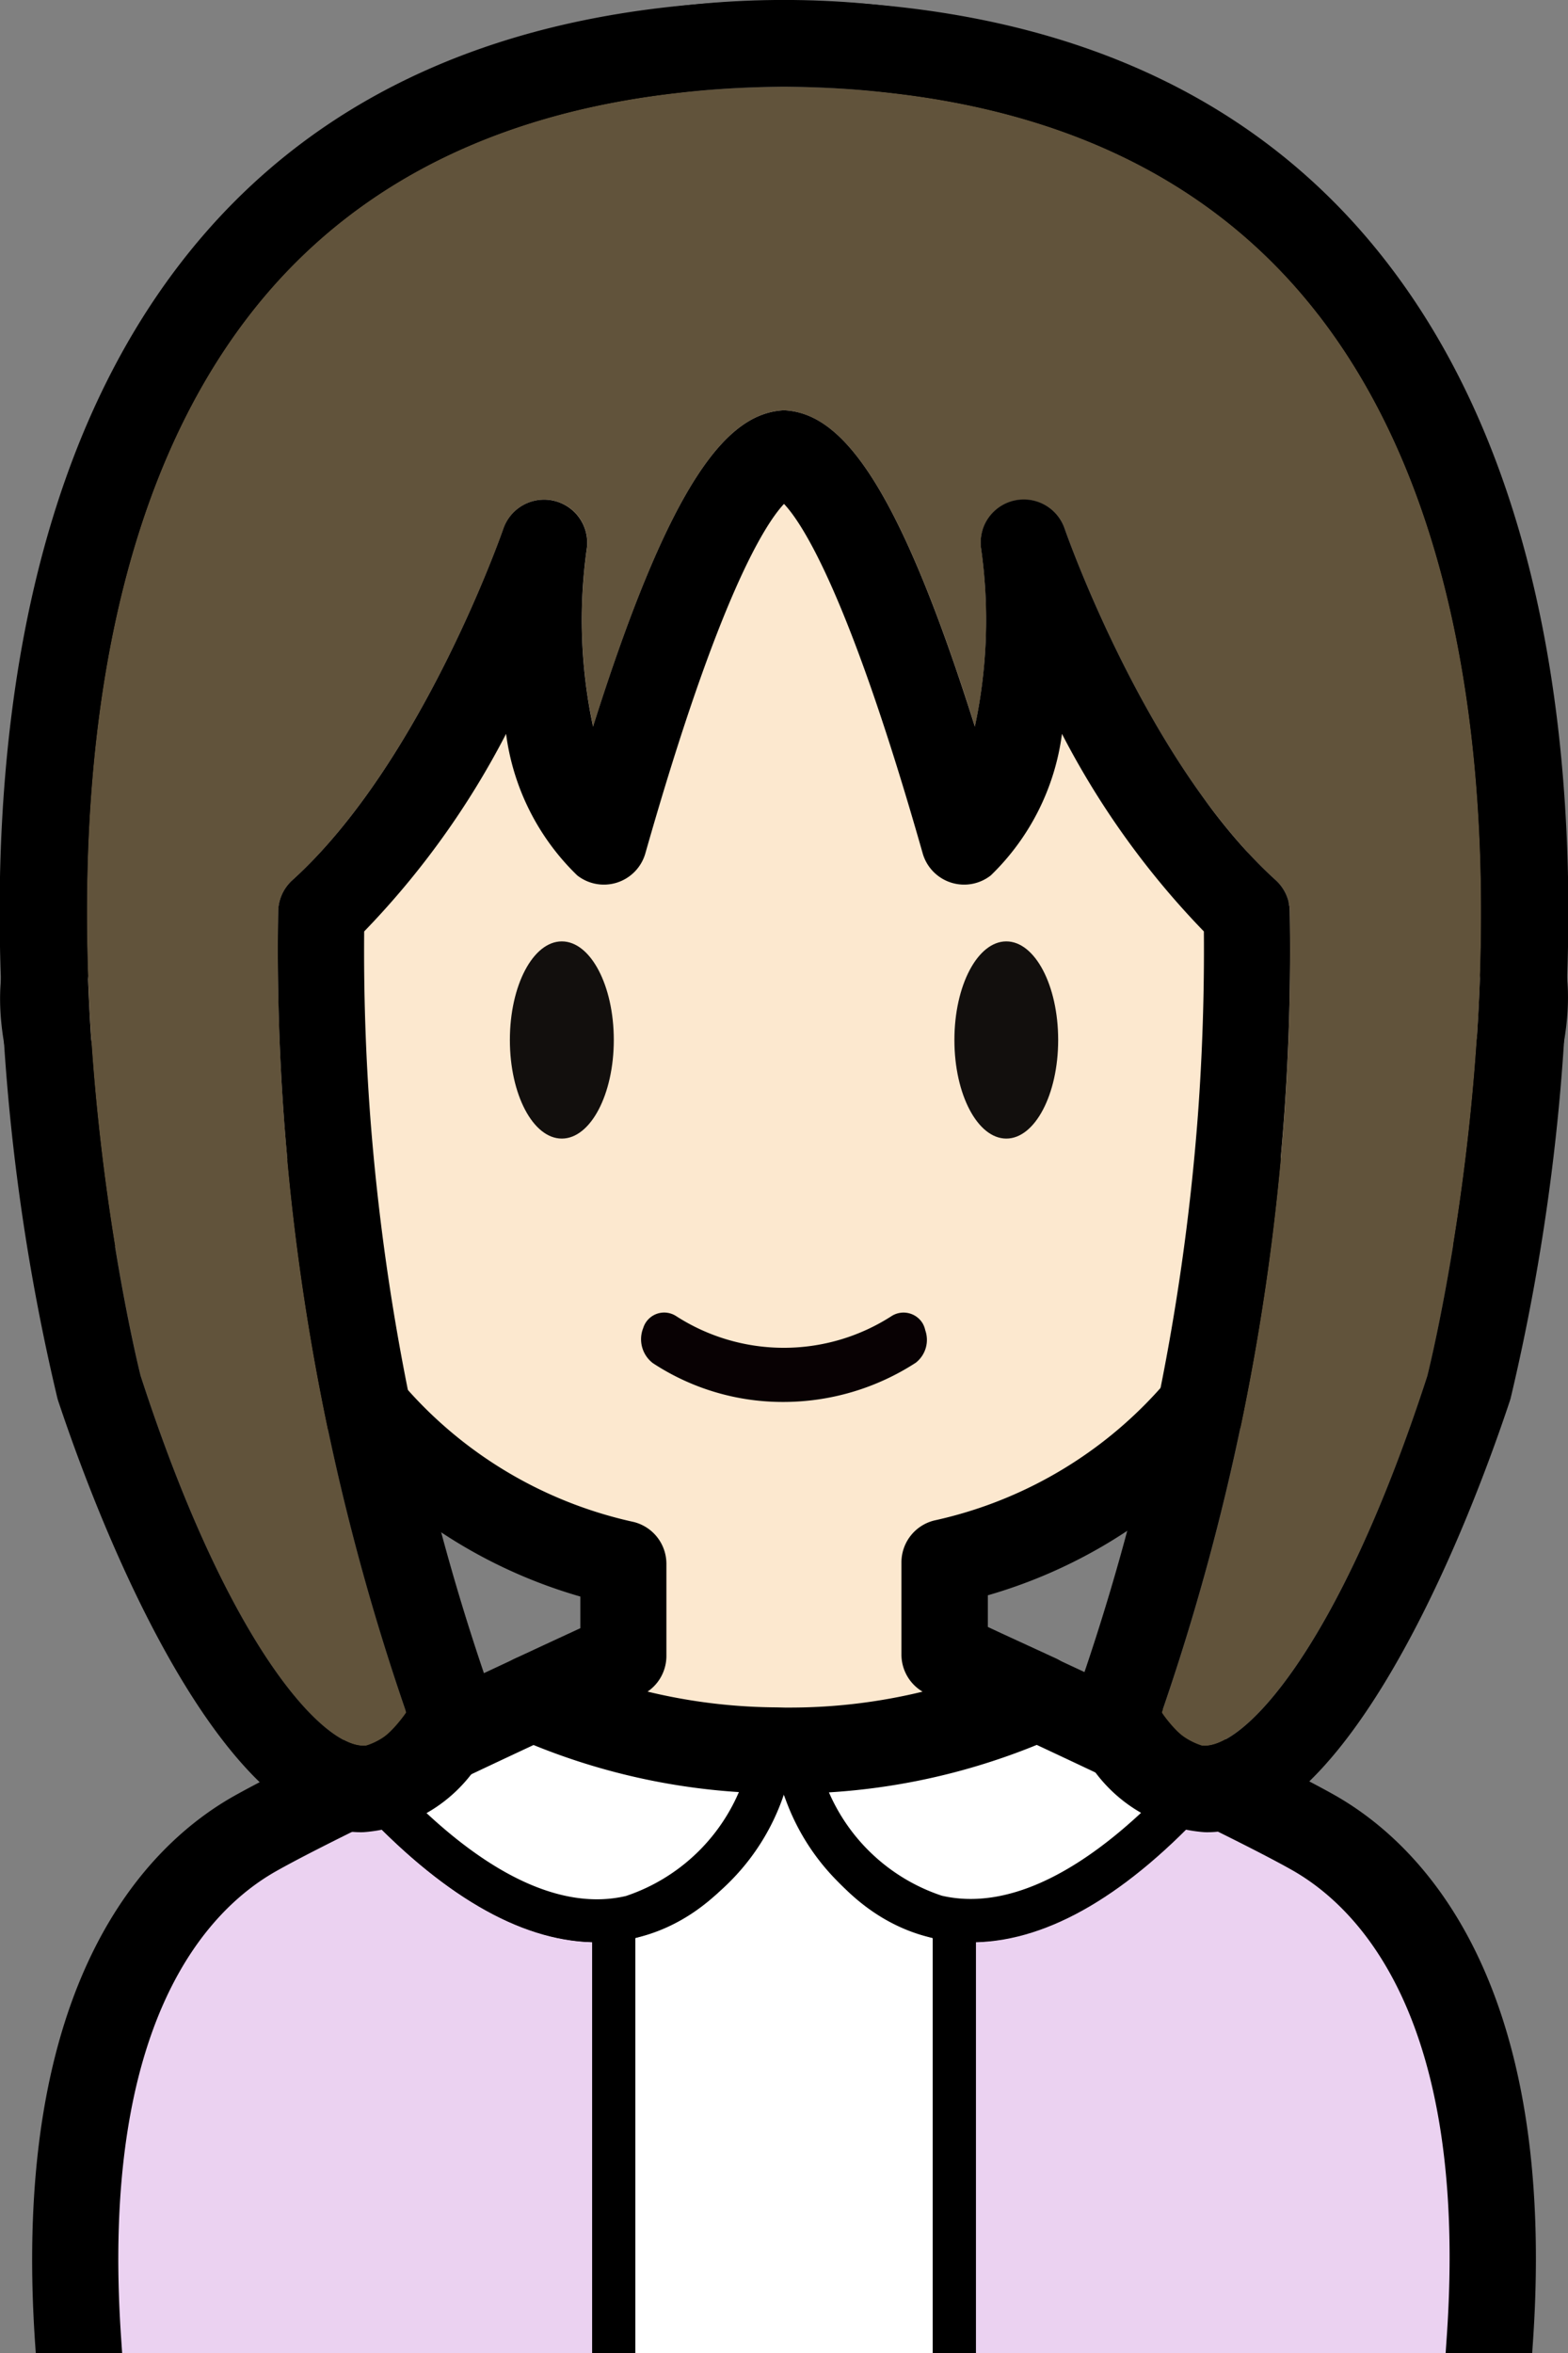
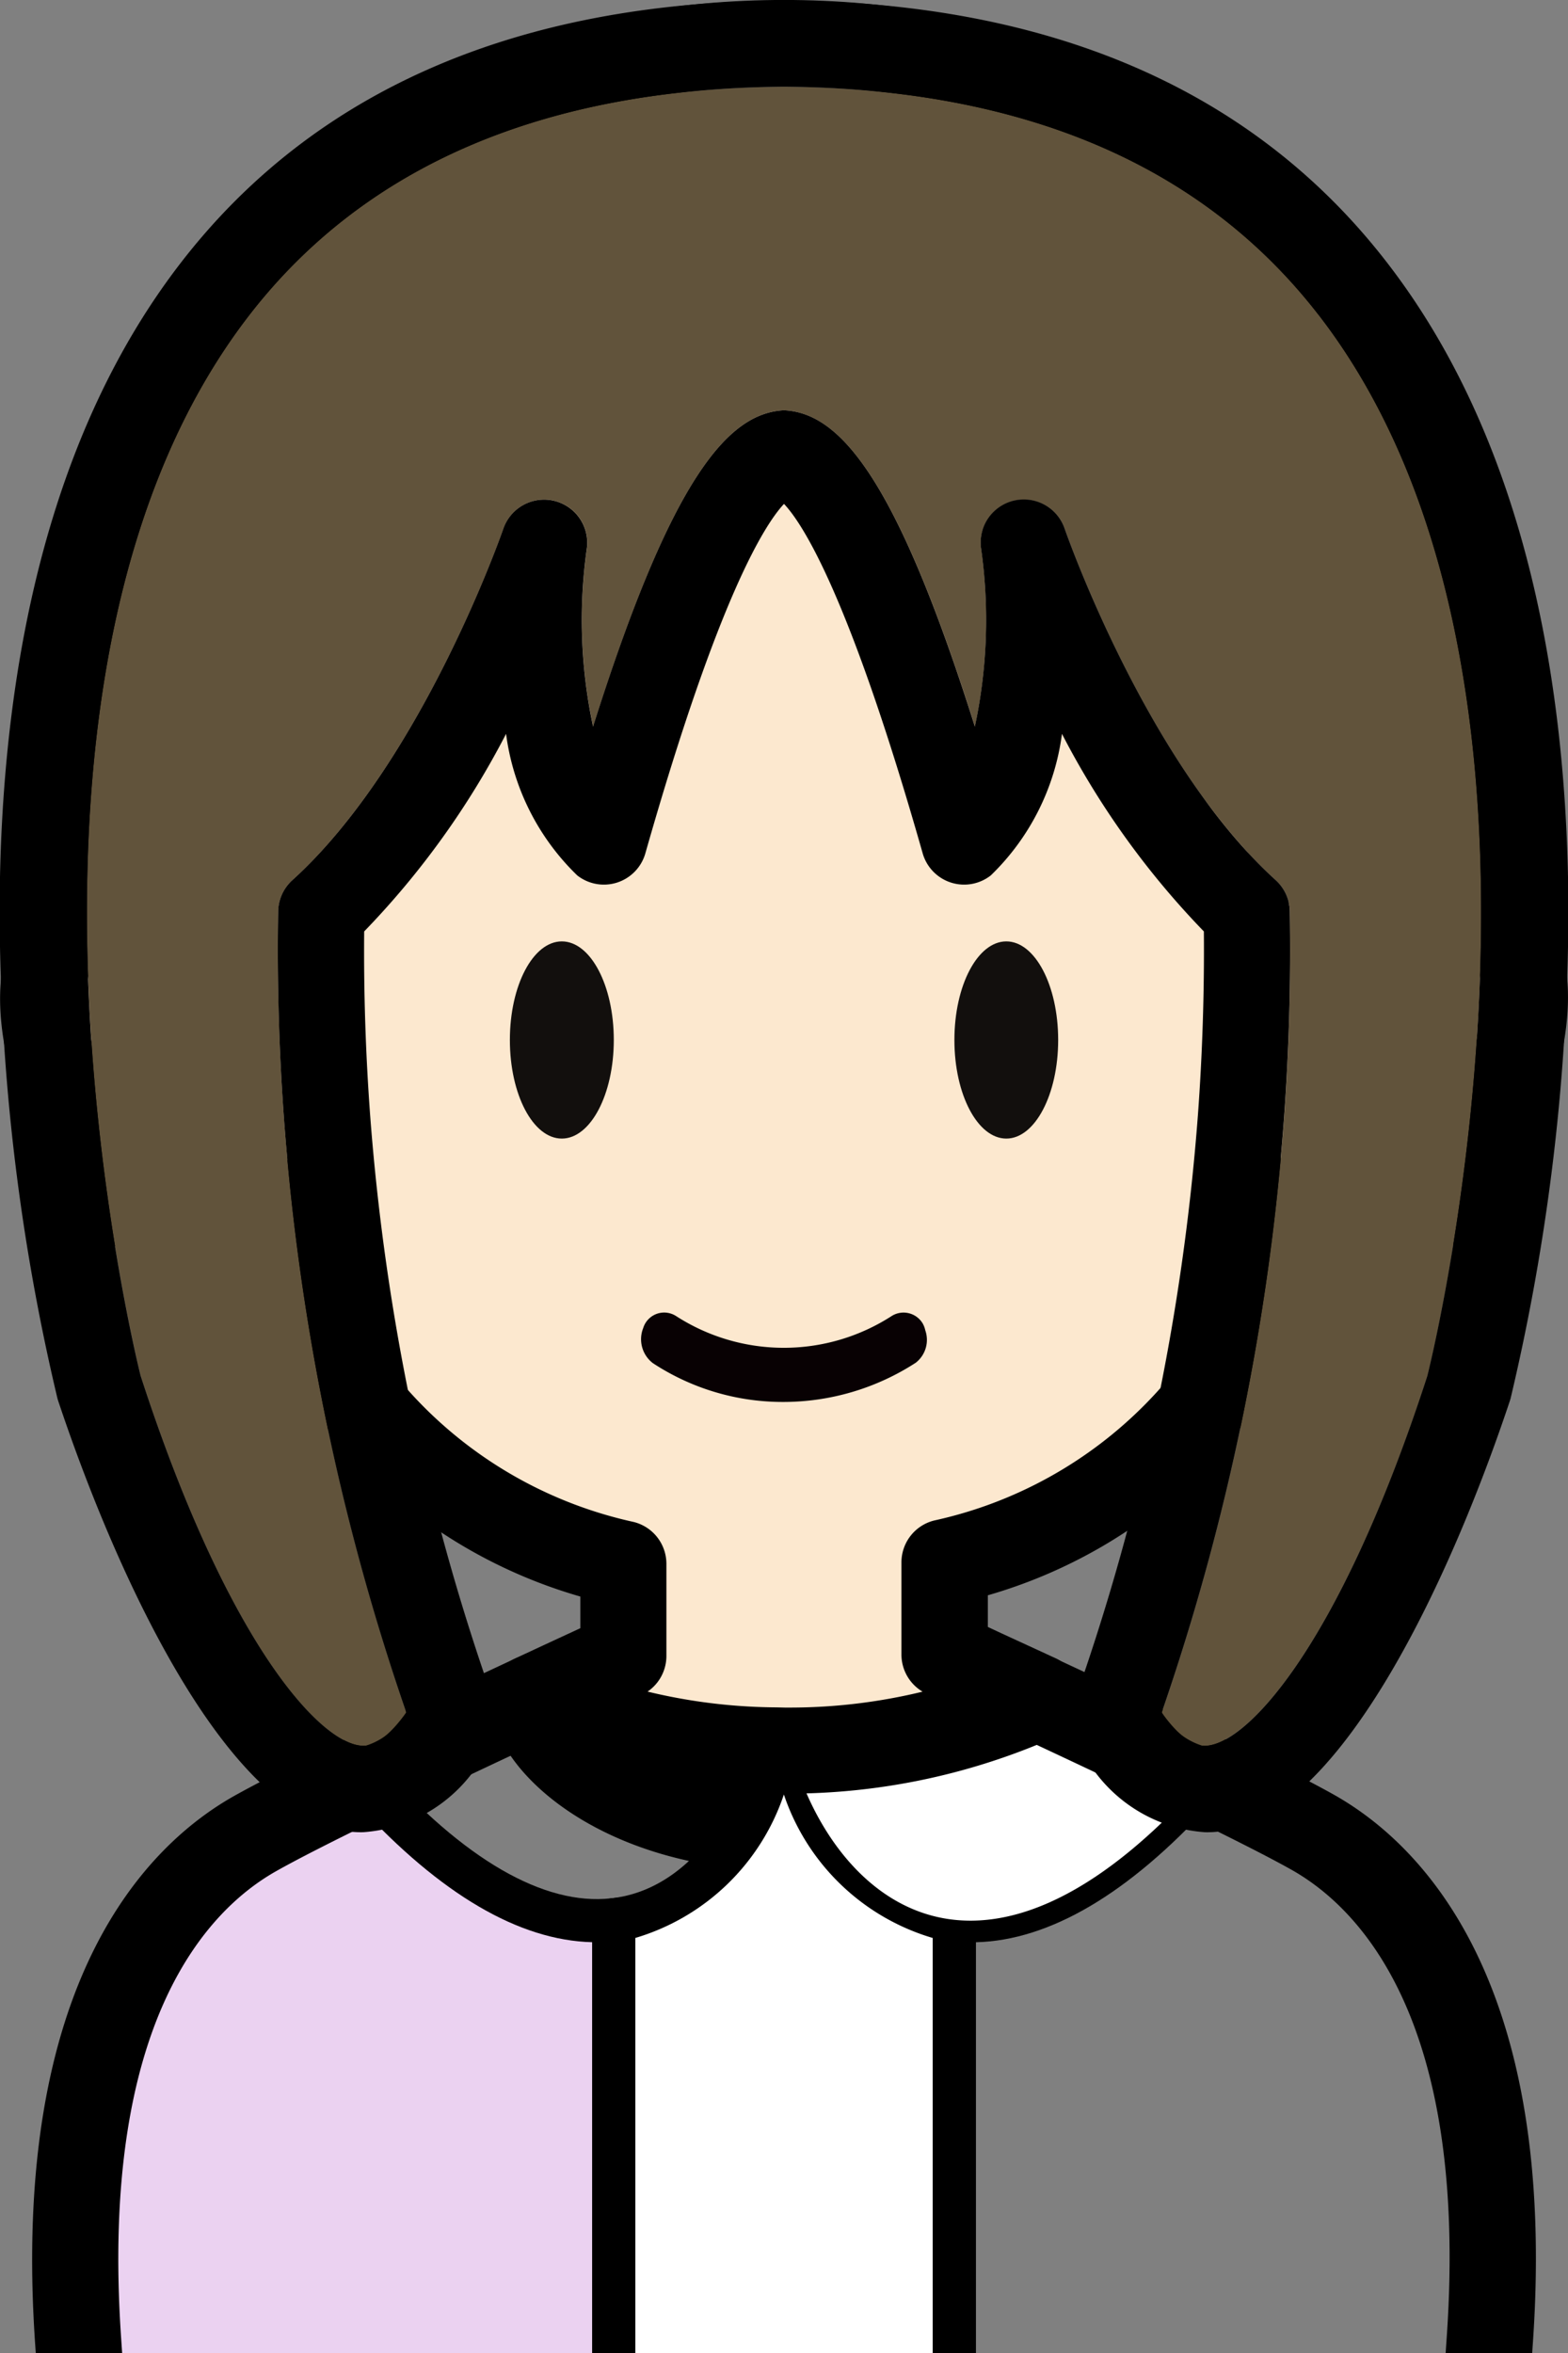
<svg xmlns="http://www.w3.org/2000/svg" width="40" height="60" viewBox="0 0 40 60">
  <rect x="0" y="0" width="40" height="60" fill="#808080" stroke="none" />
  <defs>
    <clipPath id="clip-path">
      <rect id="長方形_2242" data-name="長方形 2242" width="40" height="60" transform="translate(935 843)" fill="#fff" stroke="#707070" stroke-width="1" />
    </clipPath>
    <clipPath id="clip-path-2">
      <rect id="長方形_2241" data-name="長方形 2241" width="40" height="81.965" fill="none" />
    </clipPath>
  </defs>
  <g id="マスクグループ_158" data-name="マスクグループ 158" transform="translate(-935 -843)" clip-path="url(#clip-path)">
    <g id="グループ_2456" data-name="グループ 2456" transform="translate(935 842.999)">
      <g id="グループ_2455" data-name="グループ 2455" transform="translate(0 0.001)" clip-path="url(#clip-path-2)">
        <path id="パス_2912" data-name="パス 2912" d="M21.171,39.526c-10.239,0-18.57-9.442-18.57-21.048C2.6,7.6,10.237,0,21.171,0s18.57,7.6,18.57,18.477c0,11.606-8.331,21.048-18.57,21.048m0-37.325C11.379,2.2,4.8,8.742,4.8,18.478c0,10.393,7.344,18.849,16.37,18.849s16.37-8.455,16.37-18.849c0-9.736-6.579-16.277-16.37-16.277" transform="translate(-1.171 -0.001)" />
        <path id="パス_2913" data-name="パス 2913" d="M35.127,30.481h-.006l-.022-.036c2.792-2.719,5.729-1.627,4.351,2.868s-4.677,4.677-5.329,3.009A11.993,11.993,0,0,1,25,45.673v2.351s1,.458,2.367,1.1c0,1.219-2.116,3.322-6.442,3.322-4.363,0-6.424-2.32-6.424-3.315,1.335-.622,2.306-1.067,2.306-1.067V45.708a11.992,11.992,0,0,1-9.121-9.349c-.653,1.668-3.952,1.486-5.329-3.009s1.559-5.587,4.351-2.868c0,0-.015-17.522,14-17.522" transform="translate(-0.902 -5.834)" fill="#fce8cf" />
        <path id="パス_2914" data-name="パス 2914" d="M20.022,52.64c-4.662,0-7.524-2.571-7.524-4.414a1.1,1.1,0,0,1,.636-1c.676-.315,1.259-.585,1.671-.775v-.807A12.876,12.876,0,0,1,6.16,37.383a3.13,3.13,0,0,1-1.04.14c-1.6-.061-3.673-1.341-4.718-4.752-1.1-3.6.348-4.949,1.023-5.362a3.419,3.419,0,0,1,3.407.1,27.139,27.139,0,0,1,1.694-7.1c2.467-6.184,7.057-9.454,13.274-9.454a1.1,1.1,0,0,1,0,2.2C7.064,13.157,6.9,28.91,6.9,29.58a1.1,1.1,0,0,1-1.867.788c-1.06-1.032-2.059-1.327-2.466-1.082-.38.232-.563,1.22-.066,2.84.663,2.164,1.833,3.165,2.7,3.2.136,0,.454-.012.555-.268A1.1,1.1,0,0,1,7.87,35.3a10.818,10.818,0,0,0,8.294,8.442A1.1,1.1,0,0,1,17,44.808v2.351a1.1,1.1,0,0,1-.642,1s-.514.235-1.3.6a6.8,6.8,0,0,0,4.963,1.682c2.782,0,4.4-.963,5.031-1.665-.853-.4-1.413-.652-1.414-.653a1.1,1.1,0,0,1-.642-1V44.772a1.1,1.1,0,0,1,.839-1.068,10.816,10.816,0,0,0,8.294-8.446,1.1,1.1,0,0,1,2.112-.237c.1.257.416.271.555.268.866-.032,2.036-1.035,2.7-3.2.5-1.62.315-2.608-.066-2.84s-1.279.013-2.262.892a1.1,1.1,0,0,1-.944.537h-.006a1.1,1.1,0,0,1-.934-.519,1.148,1.148,0,0,1,.145-1.4c1.761-1.716,3.733-2.246,5.146-1.383.676.412,2.127,1.76,1.023,5.362-1.045,3.411-3.123,4.691-4.719,4.751a3.044,3.044,0,0,1-1.039-.139A12.877,12.877,0,0,1,25.2,45.612v.807c.424.2,1.029.475,1.732.8a1.1,1.1,0,0,1,.635,1c0,1.783-2.4,4.422-7.542,4.422" transform="translate(0 -4.933)" />
        <path id="パス_2915" data-name="パス 2915" d="M26.306,46.171c0,1.39-.594,2.514-1.326,2.514s-1.325-1.121-1.325-2.514.593-2.514,1.325-2.514,1.326,1.121,1.326,2.514" transform="translate(-10.648 -19.652)" fill="#120f0d" />
        <path id="パス_2916" data-name="パス 2916" d="M46.924,46.171c0,1.39-.593,2.514-1.323,2.514s-1.324-1.121-1.324-2.514.593-2.514,1.324-2.514,1.323,1.121,1.323,2.514" transform="translate(-19.93 -19.652)" fill="#120f0d" />
        <path id="パス_2917" data-name="パス 2917" d="M36.987,61.311a.616.616,0,0,0-.064-.166.569.569,0,0,0-.784-.194,5.073,5.073,0,0,1-5.516,0,.568.568,0,0,0-.163-.068.559.559,0,0,0-.666.378.768.768,0,0,0,.244.895,6.029,6.029,0,0,0,3.315.991h.013a6.209,6.209,0,0,0,3.38-1,.739.739,0,0,0,.242-.83" transform="translate(-13.385 -27.398)" fill="#080103" />
        <path id="パス_2918" data-name="パス 2918" d="M10.842,82.47c-1.153.561-2.174,1.076-2.775,1.416-2.175,1.233-5.081,4.523-4.5,12.934s.8,21.168.8,21.168H16.149l1.081,0V86.075c-1.69.187-3.836-.723-6.388-3.6" transform="translate(-1.571 -37.122)" fill="#ebd2f1" />
        <path id="パス_2919" data-name="パス 2919" d="M3.913,117.984H3.372l-.009-.541c0-.128-.224-12.84-.8-21.14-.621-8.994,2.728-12.287,4.779-13.45.549-.311,1.493-.792,2.8-1.431l.376-.183.277.312c2.151,2.429,4.2,3.615,5.916,3.423l.61-.068v33.071l-1.628.006Zm.539-1.1,11.777,0V86.093c-1.867-.046-3.87-1.22-5.968-3.5-1.1.538-1.9.947-2.373,1.218-1.827,1.034-4.8,4.024-4.224,12.417.506,7.35.739,18.135.789,20.657" transform="translate(-1.121 -36.568)" />
        <path id="パス_2920" data-name="パス 2920" d="M33.019,81.173c-.06,0-.119,0-.179,0s-.148,0-.222-.006c-.544,2.014-1.962,4.078-4.142,4.319V117.4l8.689-.029V85.491c-2.181-.238-3.6-2.3-4.145-4.318" transform="translate(-12.818 -36.538)" fill="#fff" />
        <path id="パス_2921" data-name="パス 2921" d="M28.026,117.5a.549.549,0,0,1-.55-.55V85.041a.55.55,0,0,1,.489-.547c1.987-.219,3.22-2.246,3.671-3.915a.55.55,0,0,1,.531-.406h0l.218.005.174,0h0a.55.55,0,0,1,.531.406c.452,1.67,1.685,3.7,3.675,3.915a.551.551,0,0,1,.491.547v31.881a.551.551,0,0,1-.549.55l-8.689.029Zm.55-31.995V116.4l7.589-.025V85.507a5.709,5.709,0,0,1-3.8-3.659,5.71,5.71,0,0,1-3.791,3.658" transform="translate(-12.368 -36.089)" />
-         <path id="パス_2922" data-name="パス 2922" d="M53.435,83.829c-.6-.338-1.609-.848-2.753-1.405-2.559,2.9-4.712,3.816-6.405,3.631v31.88l1.076,0H57.139s.218-12.757.8-21.168-2.326-11.7-4.5-12.934" transform="translate(-19.93 -37.102)" fill="#ebd2f1" />
        <path id="パス_2923" data-name="パス 2923" d="M43.277,117.932V84.887l.609.067c1.717.191,3.776-1,5.933-3.448l.277-.313.377.183c1.322.645,2.232,1.11,2.783,1.421,2.051,1.162,5.4,4.456,4.779,13.45-.572,8.3-.794,21.012-.8,21.139l-.009.541Zm1.1-31.86v30.757l.524,0H56.149c.049-2.523.282-13.307.789-20.656.579-8.393-2.4-11.383-4.224-12.418-.471-.267-1.261-.672-2.351-1.208-2.1,2.3-4.115,3.479-5.986,3.526" transform="translate(-19.48 -36.547)" />
        <path id="パス_2924" data-name="パス 2924" d="M47.269,80.756c-1.4-.684-3.007-1.44-4.289-2.037a15.406,15.406,0,0,1-6.262,1.35c.968,3.58,4.7,7.318,10.551.687" transform="translate(-16.528 -35.434)" fill="#fff" />
-         <path id="パス_2925" data-name="パス 2925" d="M40.818,84.507a4.268,4.268,0,0,1-.976-.111c-2.245-.525-3.592-2.737-4.1-4.634a.55.55,0,0,1,.525-.693,14.89,14.89,0,0,0,6.037-1.3.55.55,0,0,1,.463,0c1.693.79,3.138,1.476,4.3,2.041a.55.55,0,0,1,.172.858c-2.679,3.035-4.858,3.837-6.413,3.837m-3.8-4.362a4.785,4.785,0,0,0,3.077,3.18c1.677.389,3.681-.59,5.823-2.846-.97-.467-2.106-1.006-3.39-1.606a15.869,15.869,0,0,1-5.51,1.272" transform="translate(-16.078 -34.984)" />
-         <path id="パス_2926" data-name="パス 2926" d="M27.369,80.074a15.4,15.4,0,0,1-6.2-1.341c-1.285.6-2.906,1.363-4.328,2.055,5.841,6.6,9.563,2.862,10.53-.714" transform="translate(-7.58 -35.44)" fill="#fff" />
-         <path id="パス_2927" data-name="パス 2927" d="M22.367,84.514c-1.551,0-3.722-.8-6.391-3.811a.551.551,0,0,1,.172-.859c1.177-.572,2.636-1.265,4.336-2.058a.55.55,0,0,1,.462,0,14.9,14.9,0,0,0,5.98,1.291.55.55,0,0,1,.523.693c-.513,1.9-1.86,4.109-4.1,4.635a4.291,4.291,0,0,1-.979.111m-5.074-4c2.134,2.239,4.131,3.211,5.8,2.821a4.789,4.789,0,0,0,3.075-3.183,15.9,15.9,0,0,1-5.451-1.261c-1.294.6-2.443,1.149-3.427,1.623" transform="translate(-7.129 -34.99)" />
        <path id="パス_2928" data-name="パス 2928" d="M3.464,116.5a1.1,1.1,0,0,1-1.1-1.081c0-.127-.223-12.825-.795-21.111-.642-9.3,2.892-12.74,5.056-13.967.56-.316,1.513-.8,2.835-1.448,1.181-.575,2.642-1.268,4.345-2.063a1.1,1.1,0,0,1,.924,0,14.33,14.33,0,0,0,5.757,1.241l.207.005.17,0a14.336,14.336,0,0,0,5.811-1.249,1.1,1.1,0,0,1,.926,0c1.7.791,3.143,1.479,4.306,2.045,1.336.652,2.256,1.122,2.814,1.437,2.163,1.226,5.7,4.671,5.056,13.966-.571,8.287-.792,20.984-.795,21.111a1.1,1.1,0,0,1-1.1,1.081H26.095l-10.841.036Zm1.079-2.2H15.25l10.841-.036H36.8c.068-3.266.3-13.222.779-20.144.558-8.093-2.233-10.93-3.946-11.9-.51-.289-1.415-.751-2.692-1.374-1.047-.51-2.331-1.121-3.821-1.818a16.738,16.738,0,0,1-6.236,1.242l-.192,0-.23-.005a16.733,16.733,0,0,1-6.179-1.234c-1.5.7-2.8,1.319-3.862,1.837-1.281.624-2.194,1.09-2.714,1.385-1.712.97-4.5,3.807-3.945,11.9.477,6.922.712,16.879.779,20.145" transform="translate(-0.672 -34.534)" />
        <path id="パス_2929" data-name="パス 2929" d="M35.452,9.841c-2.957-3.819-7.539-5.774-13.637-5.819-6.1.045-10.68,2-13.637,5.819C1.084,19,5.2,36.066,5.4,36.887c2.3,7.09,4.751,9.556,5.755,9.436a1.8,1.8,0,0,0,1.024-.847A59.948,59.948,0,0,1,9.065,30.41c-.132-1.774-.183-3.577-.154-5.356a1.1,1.1,0,0,1,.362-.8c3.31-3,5.366-8.91,5.386-8.97a1.1,1.1,0,0,1,2.131.483,13.024,13.024,0,0,0,.155,4.572c2.005-6.354,3.446-8,4.87-8.066,1.424.07,2.864,1.712,4.87,8.066a13.024,13.024,0,0,0,.155-4.572,1.1,1.1,0,0,1,2.131-.483c.02.06,2.076,5.974,5.386,8.97a1.1,1.1,0,0,1,.362.8c.029,1.779-.022,3.582-.154,5.356a59.948,59.948,0,0,1-3.114,15.066,1.8,1.8,0,0,0,1.024.847c1,.119,3.454-2.347,5.756-9.436.2-.822,4.316-17.888-2.777-27.047" transform="translate(-1.814 -1.811)" fill="#61533b" />
        <path id="パス_2930" data-name="パス 2930" d="M35.379,6.7C31.982,2.307,26.806.064,20,.022,13.194.064,8.019,2.307,4.621,6.7,1.19,11.132.111,17.042,0,22.369v1.788A54.33,54.33,0,0,0,1.465,35.667c.006.021.012.042.019.063,1.479,4.431,4.458,11.083,7.784,11a3.82,3.82,0,0,0,3.259-2.35,1.78,1.78,0,0,0,.089-.925,57.822,57.822,0,0,1-3.173-15c-.115-1.555-.167-3.132-.153-4.694a21.259,21.259,0,0,0,3.62-5.038,6.121,6.121,0,0,0,1.814,3.608,1.1,1.1,0,0,0,1.739-.561c1.87-6.573,3.058-8.4,3.537-8.911.479.506,1.668,2.338,3.538,8.911a1.1,1.1,0,0,0,1.739.561,6.122,6.122,0,0,0,1.814-3.608,21.243,21.243,0,0,0,3.62,5.038c.013,1.562-.038,3.139-.153,4.694a57.822,57.822,0,0,1-3.173,15,1.785,1.785,0,0,0,.089.925,3.822,3.822,0,0,0,3.26,2.35c3.326.086,6.305-6.565,7.783-11,.007-.021.013-.042.019-.063A54.412,54.412,0,0,0,40,24.158V22.369C39.89,17.042,38.81,11.132,35.379,6.7m1.035,28.389c-2.3,7.09-4.751,9.556-5.755,9.436-.3-.034-.662-.337-1.024-.847A59.925,59.925,0,0,0,32.749,28.61c.132-1.775.184-3.577.154-5.357a1.1,1.1,0,0,0-.362-.8c-3.31-3-5.365-8.91-5.385-8.969a1.1,1.1,0,0,0-2.132.483,13.007,13.007,0,0,1-.155,4.571c-2.005-6.354-3.446-8-4.87-8.066-1.423.07-2.864,1.712-4.87,8.066a13.034,13.034,0,0,1-.155-4.571,1.1,1.1,0,0,0-2.131-.483c-.02.059-2.076,5.973-5.385,8.969a1.1,1.1,0,0,0-.362.8c-.03,1.78.022,3.582.154,5.357a59.924,59.924,0,0,0,3.114,15.065c-.362.51-.724.813-1.024.847-1,.12-3.454-2.346-5.755-9.436C3.382,34.266-.73,17.2,6.363,8.04,9.32,4.221,13.9,2.267,20,2.221c6.1.045,10.681,2,13.637,5.819,7.093,9.159,2.981,26.226,2.777,27.047" transform="translate(0 -0.01)" />
      </g>
    </g>
  </g>
</svg>